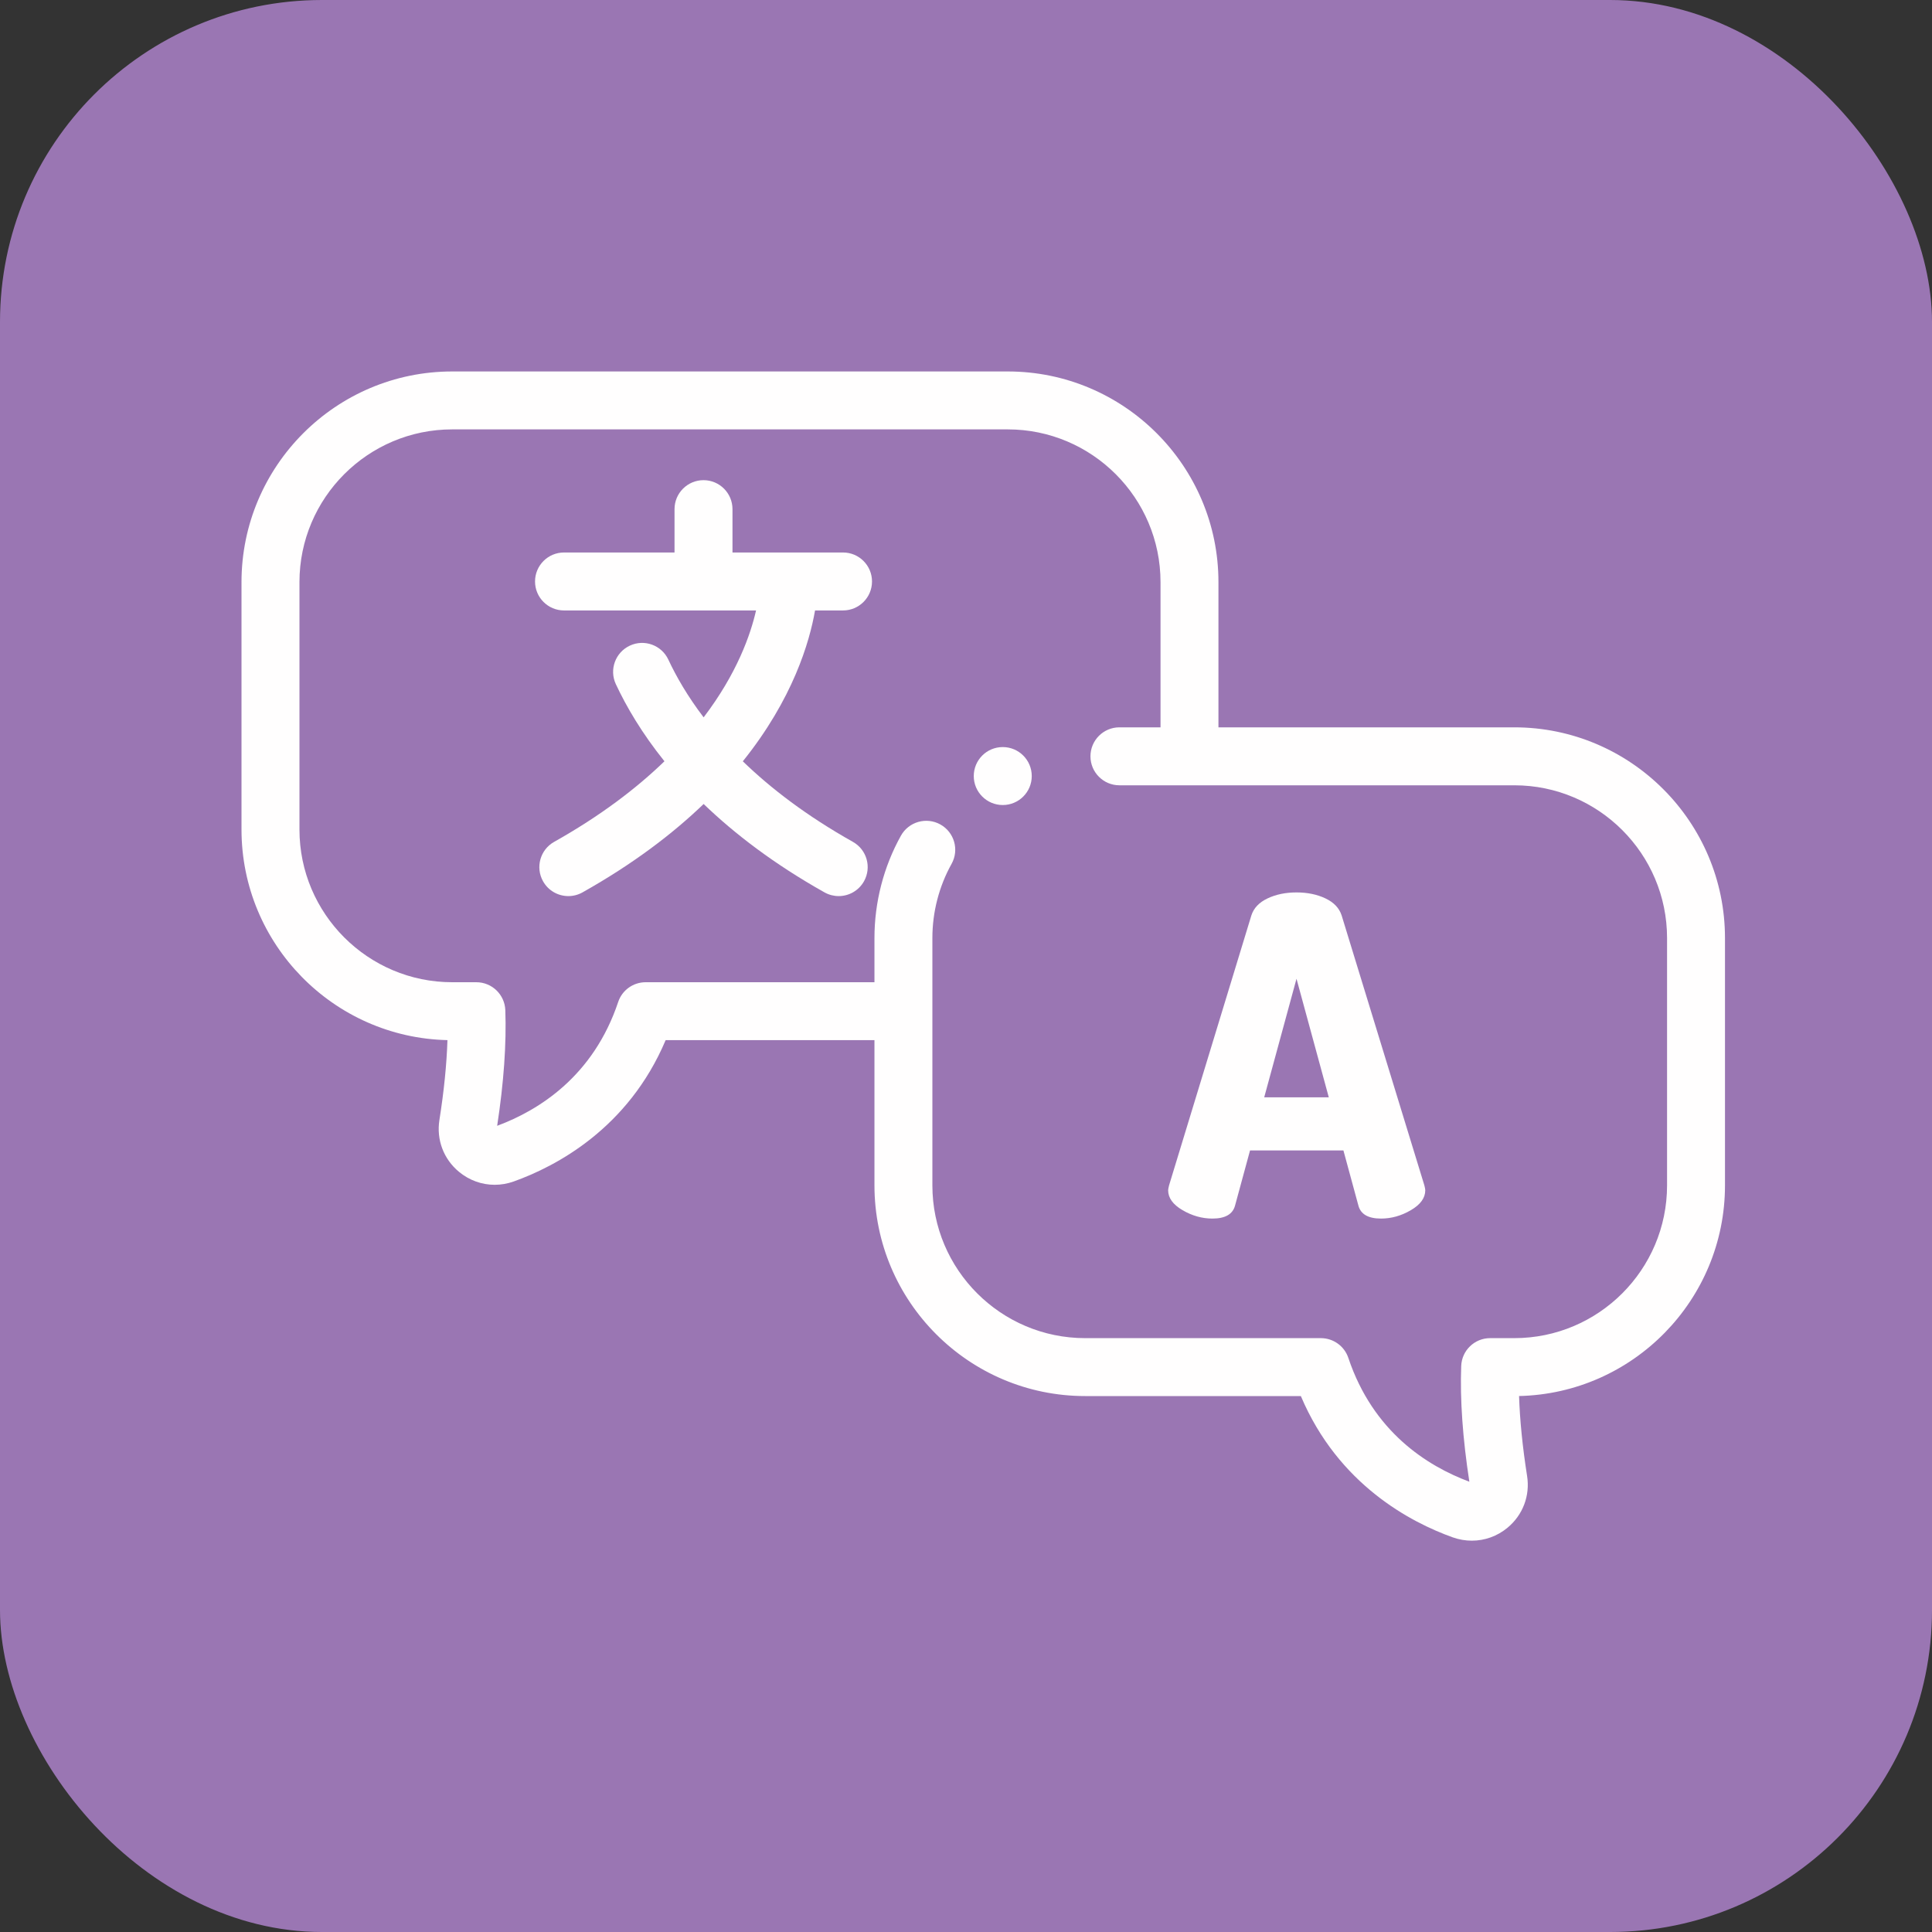
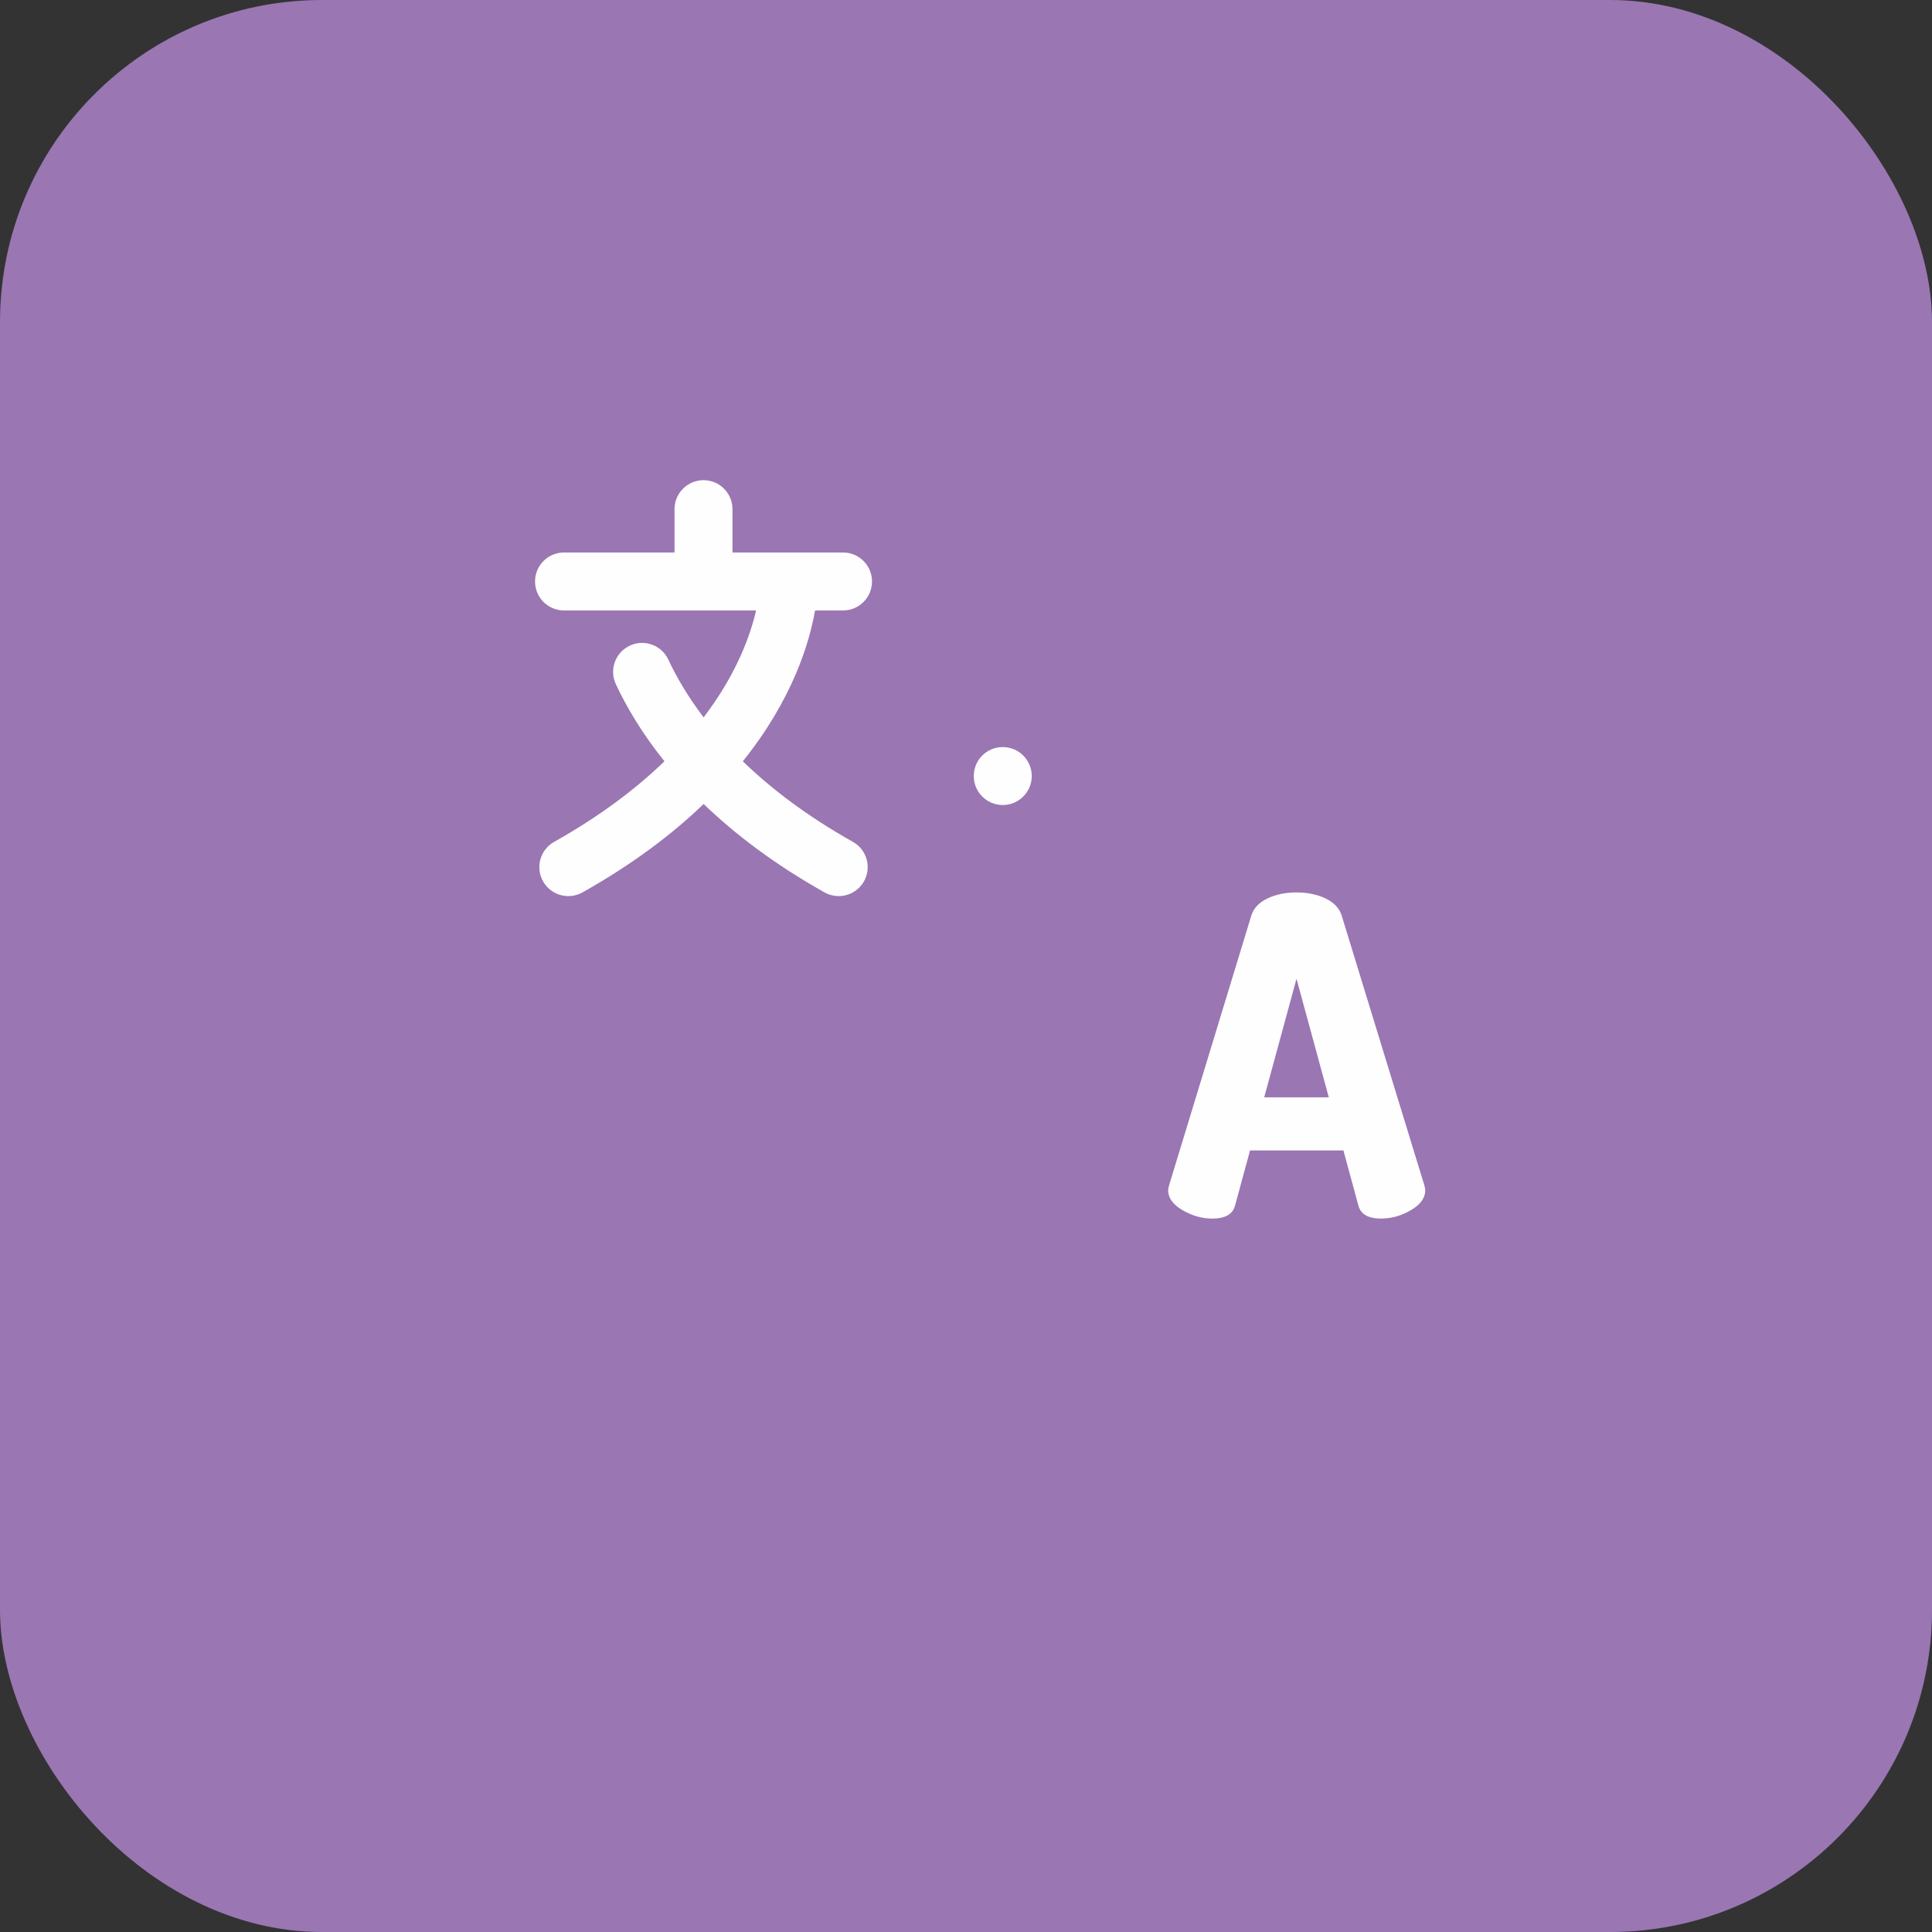
<svg xmlns="http://www.w3.org/2000/svg" width="60" height="60" viewBox="0 0 60 60" fill="none">
  <rect x="0" y="0" width="60" height="60" fill="#333333" stroke="none" />
  <rect width="60" height="60" rx="10" fill="#9A76B3" />
  <path d="M36.278 36.964C36.278 36.937 36.288 36.887 36.306 36.813L38.862 28.43C38.935 28.201 39.102 28.025 39.364 27.901C39.625 27.777 39.925 27.715 40.264 27.715C40.603 27.715 40.903 27.777 41.164 27.901C41.425 28.025 41.592 28.201 41.666 28.43L44.235 36.813C44.254 36.887 44.263 36.937 44.263 36.964C44.263 37.203 44.114 37.409 43.816 37.583C43.519 37.757 43.209 37.844 42.889 37.844C42.495 37.844 42.261 37.711 42.188 37.446L41.721 35.728H38.821L38.354 37.446C38.28 37.711 38.047 37.844 37.653 37.844C37.332 37.844 37.023 37.757 36.725 37.583C36.427 37.409 36.278 37.203 36.278 36.964ZM39.261 34.079H41.267L40.264 30.396L39.261 34.079Z" fill="#FFFEFE" />
-   <path d="M47.028 22.588H37.84V18.079C37.84 14.471 34.906 11.536 31.297 11.536H14.043C10.435 11.536 7.5 14.471 7.5 18.079V25.76C7.5 29.319 10.355 32.223 13.896 32.302C13.872 33.048 13.789 33.88 13.646 34.785C13.55 35.396 13.777 35.997 14.254 36.392C14.574 36.657 14.964 36.795 15.362 36.795C15.56 36.795 15.761 36.761 15.956 36.691C17.253 36.227 19.509 35.055 20.672 32.303H27.157V36.813C27.157 40.421 30.092 43.356 33.7 43.356H40.399C41.563 46.108 43.819 47.28 45.116 47.744C45.311 47.813 45.511 47.847 45.709 47.847C46.108 47.847 46.498 47.71 46.817 47.445C47.294 47.05 47.522 46.449 47.425 45.837C47.283 44.932 47.2 44.101 47.176 43.355C50.716 43.276 53.571 40.372 53.571 36.813V29.132C53.571 25.523 50.636 22.588 47.028 22.588ZM51.772 36.813C51.772 39.429 49.644 41.557 47.028 41.557H46.278C45.794 41.557 45.397 41.939 45.379 42.423C45.34 43.462 45.425 44.67 45.632 46.016C44.322 45.528 42.642 44.467 41.874 42.171C41.751 41.804 41.407 41.557 41.02 41.557H33.7C31.084 41.557 28.956 39.429 28.956 36.813V31.405C28.956 31.404 28.956 31.404 28.956 31.404C28.956 31.403 28.956 31.403 28.956 31.403V29.131C28.956 28.325 29.162 27.528 29.552 26.828C29.794 26.394 29.638 25.846 29.203 25.604C28.769 25.363 28.221 25.519 27.979 25.953C27.441 26.92 27.157 28.019 27.157 29.131V30.504H20.051C19.664 30.504 19.32 30.751 19.198 31.118C18.43 33.414 16.75 34.475 15.44 34.963C15.646 33.617 15.731 32.409 15.693 31.37C15.674 30.886 15.277 30.504 14.793 30.504H14.043C11.428 30.504 9.3 28.376 9.3 25.76V18.079C9.3 15.463 11.428 13.335 14.043 13.335H31.297C33.913 13.335 36.041 15.463 36.041 18.079V22.588H34.765C34.268 22.588 33.865 22.991 33.865 23.488C33.865 23.985 34.268 24.388 34.765 24.388H47.028C49.644 24.388 51.772 26.516 51.772 29.132V36.813Z" fill="#FFFEFE" />
  <path d="M26.181 18.958C26.678 18.958 27.081 18.555 27.081 18.058C27.081 17.561 26.678 17.158 26.181 17.158H22.748V15.812C22.748 15.315 22.345 14.912 21.848 14.912C21.352 14.912 20.948 15.315 20.948 15.812V17.158H17.516C17.019 17.158 16.616 17.561 16.616 18.058C16.616 18.555 17.019 18.958 17.516 18.958H23.48C23.31 19.707 22.889 20.916 21.852 22.278C21.353 21.623 21.002 21.012 20.756 20.485C20.546 20.035 20.01 19.84 19.56 20.051C19.11 20.261 18.915 20.796 19.125 21.246C19.451 21.943 19.931 22.766 20.635 23.642C19.77 24.479 18.653 25.334 17.209 26.145C16.776 26.388 16.622 26.936 16.865 27.369C17.03 27.664 17.336 27.829 17.651 27.829C17.8 27.829 17.951 27.792 18.09 27.714C19.656 26.834 20.886 25.898 21.852 24.969C22.811 25.892 24.037 26.833 25.606 27.714C25.746 27.792 25.897 27.829 26.046 27.829C26.361 27.829 26.666 27.664 26.832 27.369C27.075 26.936 26.921 26.388 26.488 26.145C25.042 25.333 23.929 24.476 23.069 23.643C24.626 21.705 25.142 19.937 25.312 18.958H26.181Z" fill="#FFFEFE" />
  <path d="M31.142 23.201H31.14C30.643 23.201 30.241 23.604 30.241 24.101C30.241 24.598 30.645 25.001 31.142 25.001C31.639 25.001 32.042 24.598 32.042 24.101C32.042 23.604 31.639 23.201 31.142 23.201Z" fill="#FFFEFE" />
</svg>